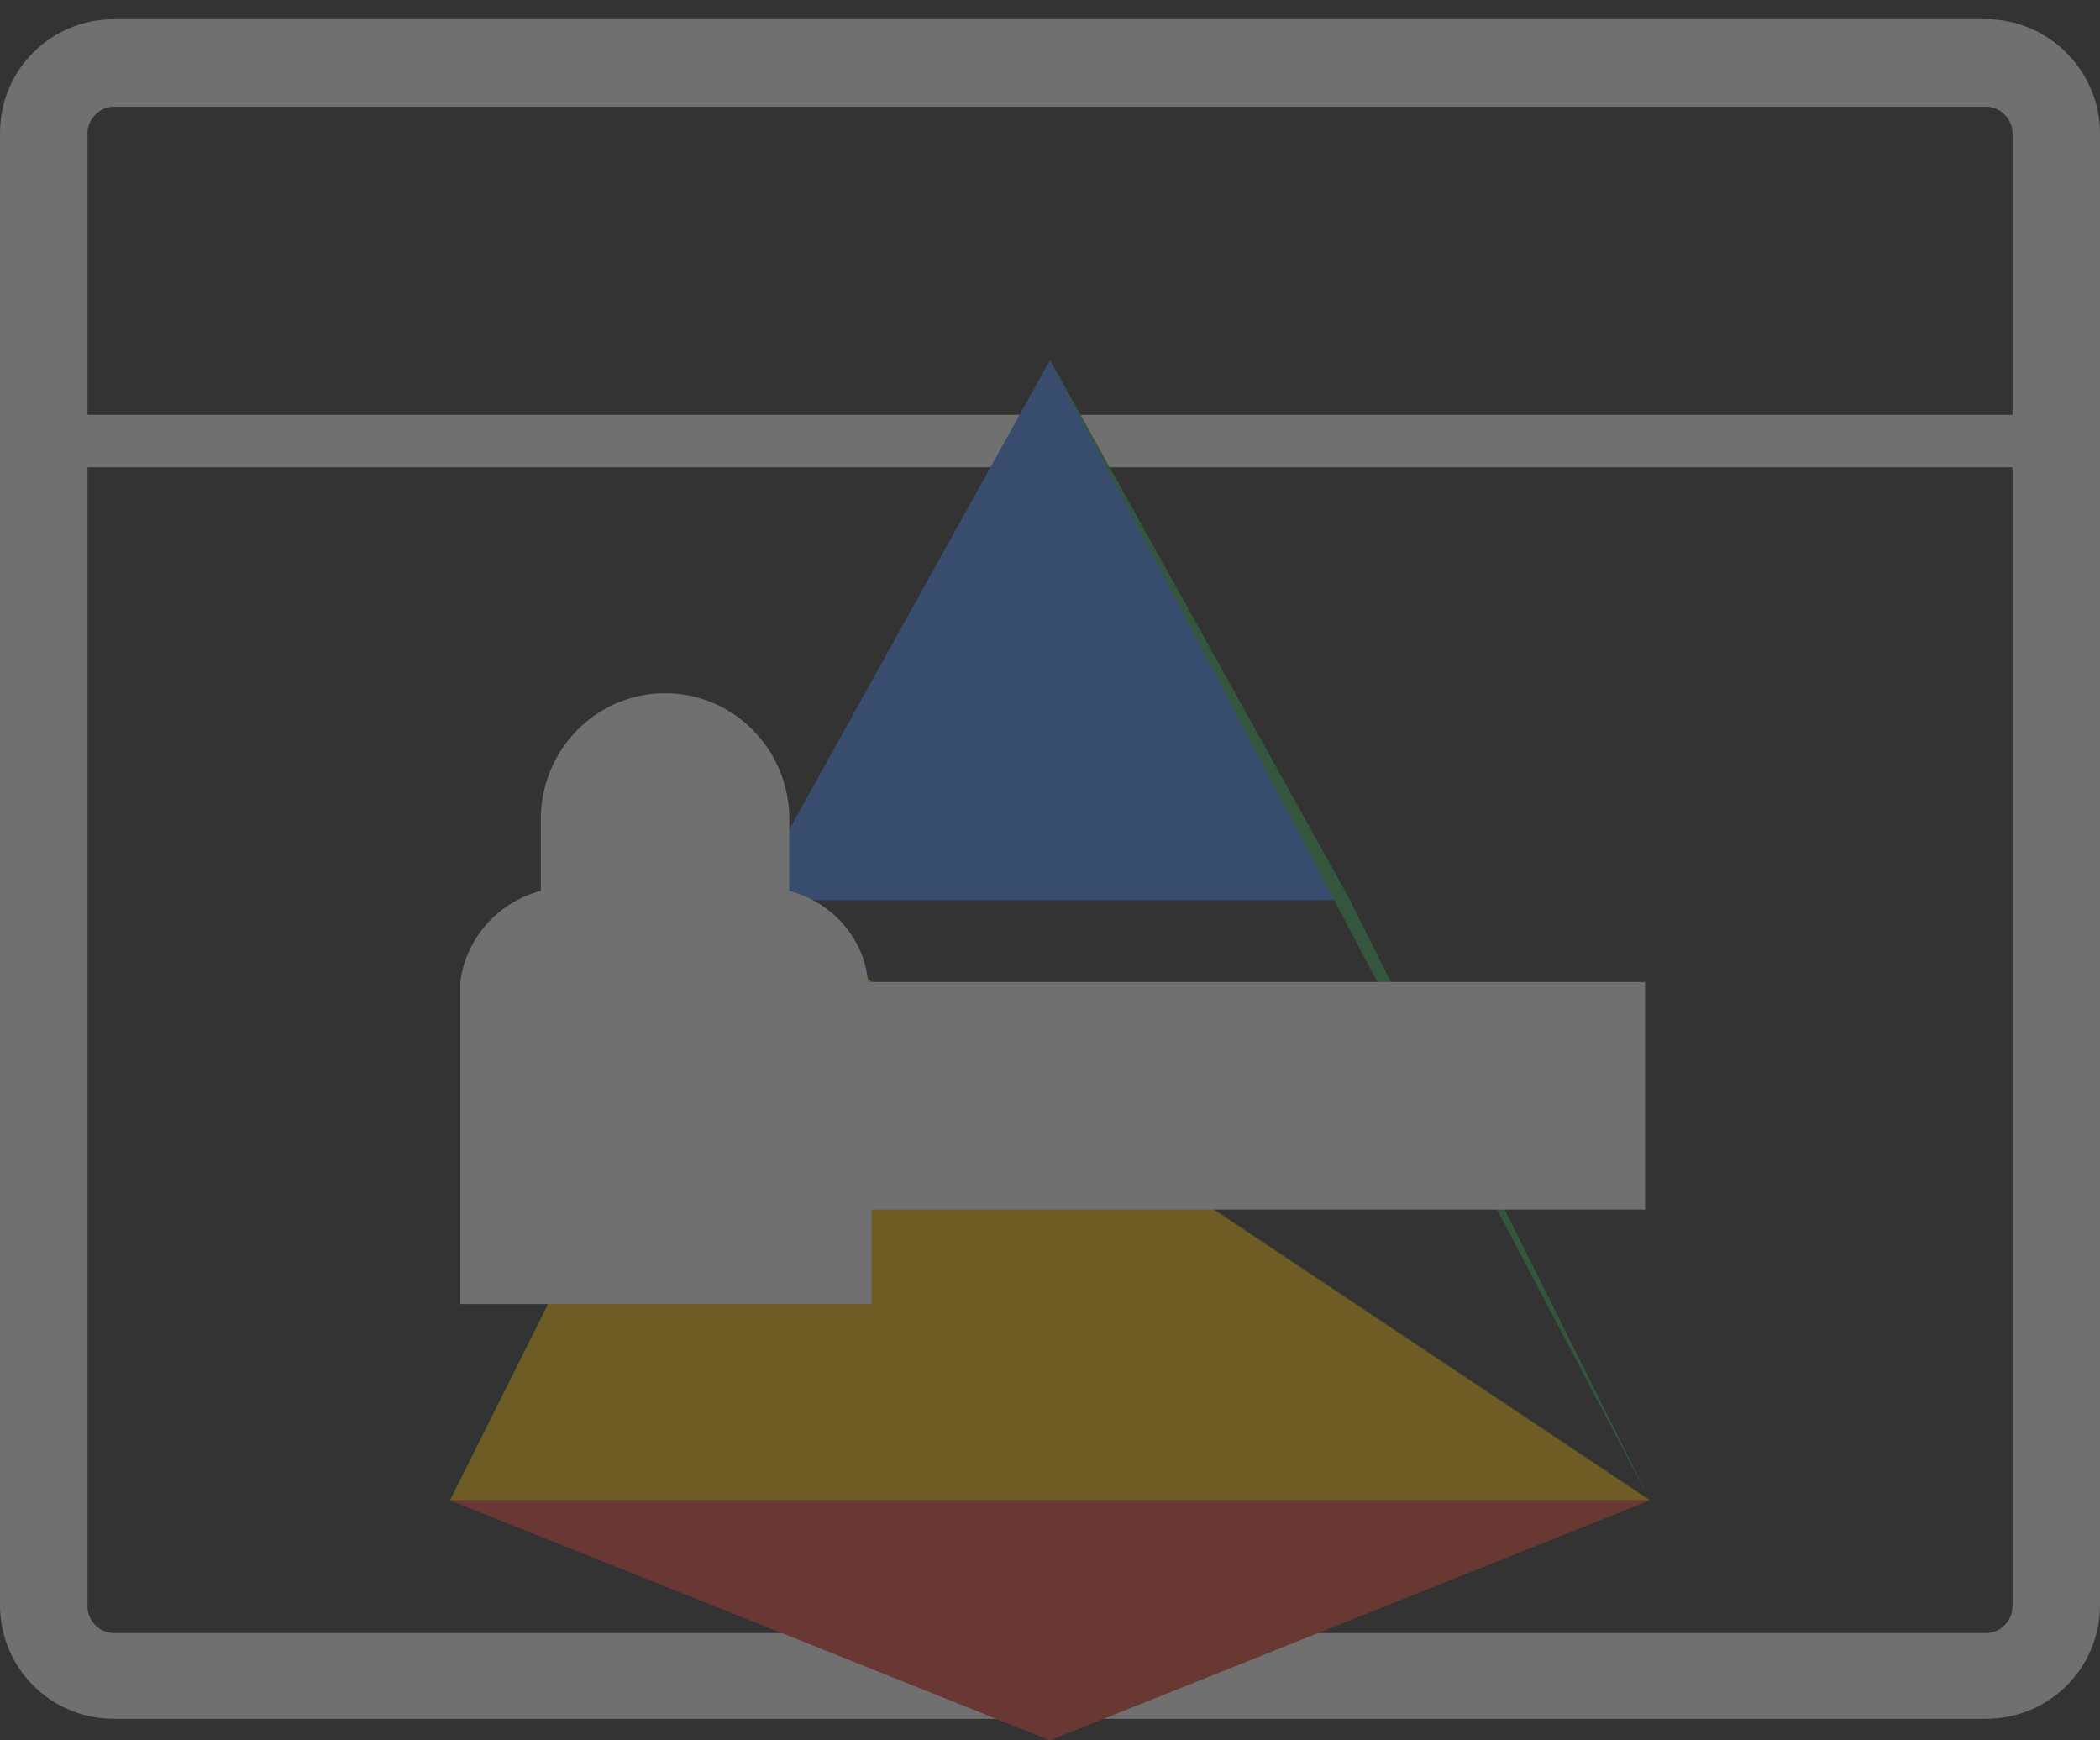
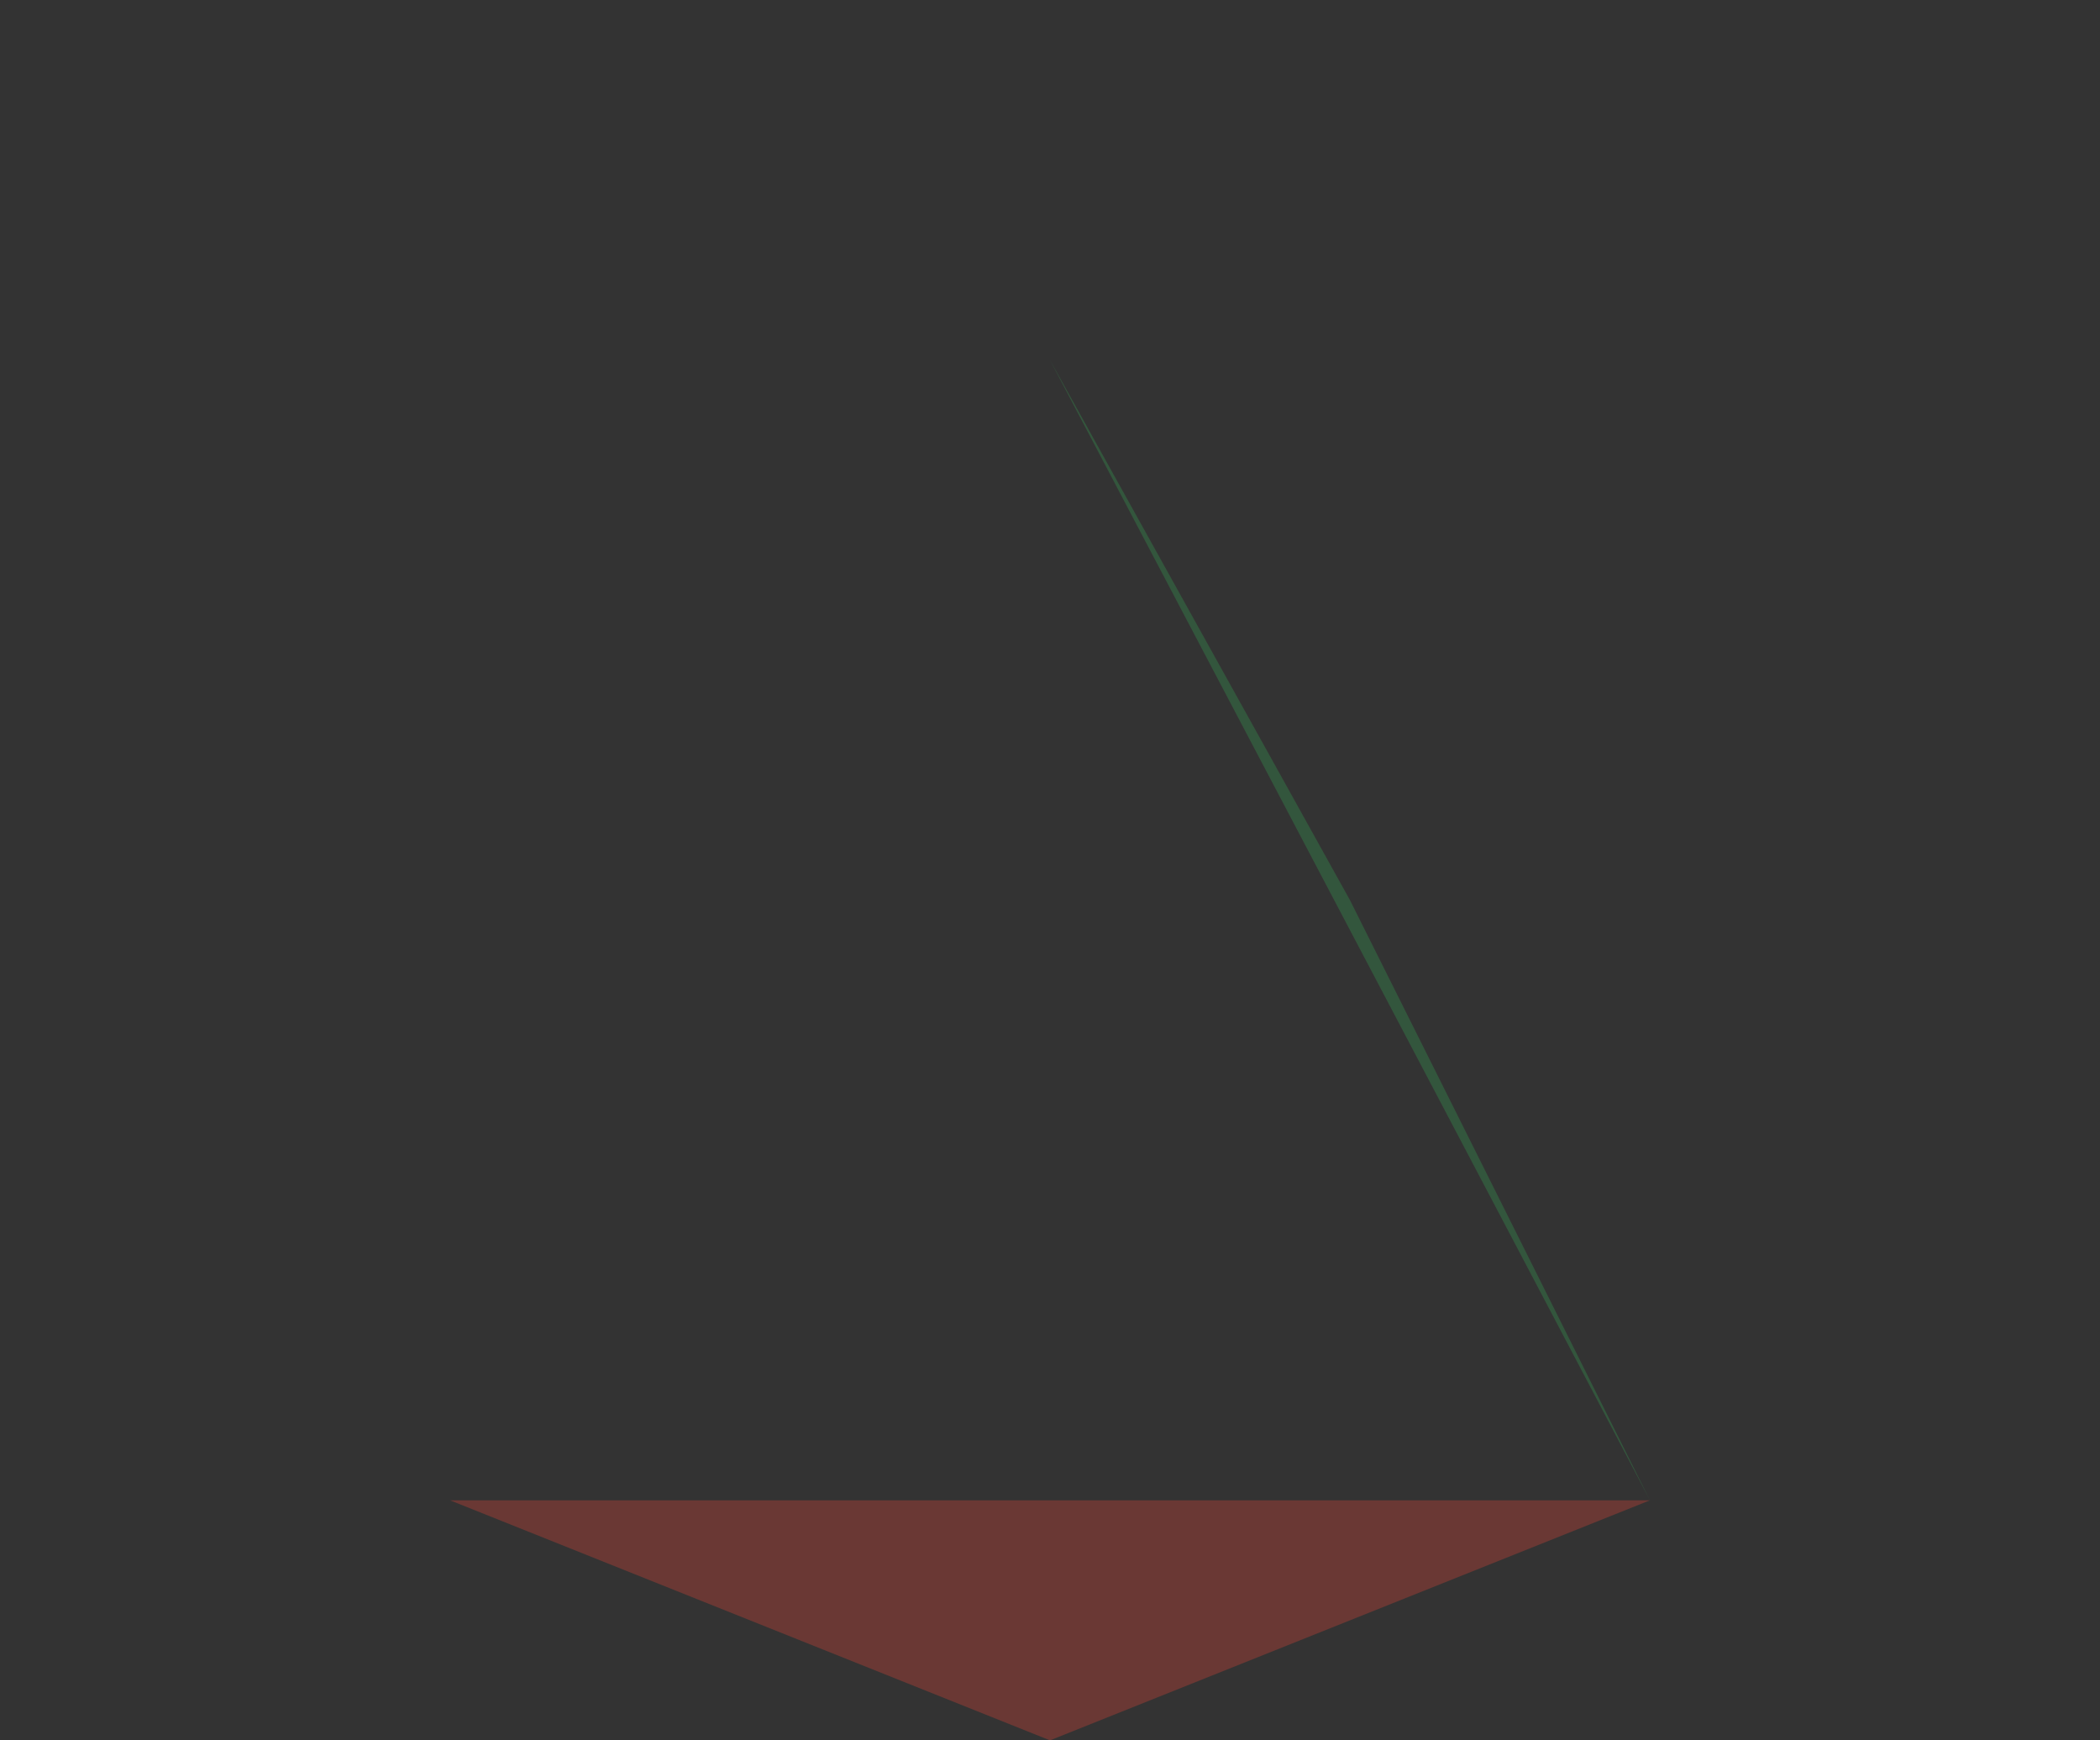
<svg xmlns="http://www.w3.org/2000/svg" width="70" height="58" viewBox="0 0 70 58" fill="none">
  <rect x="0" y="0" width="70" height="58" fill="#333333" stroke="none" />
  <g opacity="0.3">
-     <path d="M66.208 0.641H3.792C1.692 0.641 0 2.332 0 4.432V53.491C0 55.591 1.692 57.282 3.792 57.282H66.208C68.308 57.282 70 55.591 70 53.491V4.432C70 2.391 68.308 0.641 66.208 0.641ZM3.792 3.557H66.208C66.675 3.557 67.083 3.966 67.083 4.432V13.824H2.917V4.432C2.917 3.966 3.325 3.557 3.792 3.557ZM66.208 54.424H3.792C3.325 54.424 2.917 54.016 2.917 53.549V15.574H67.083V53.549C67.083 54.016 66.675 54.424 66.208 54.424Z" fill="white" />
-     <polygon points="35,12 45,30 25,30" fill="#4285F4" />
    <polygon points="35,12 55,50 45,30" fill="#34A853" />
-     <polygon points="25,30 15,50 55,50" fill="#FBBC05" />
    <polygon points="15,50 35,58 55,50" fill="#EA4335" />
-     <path d="M26.31 29.693V27.302C26.31 24.968 24.444 23.102 22.169 23.102C19.894 23.102 18.027 24.968 18.027 27.302V29.693C16.627 30.043 15.519 31.268 15.344 32.727V43.46H29.052V40.31H54.835V32.727H28.935C28.819 31.268 27.71 30.043 26.31 29.693Z" fill="white" />
-     <path d="M21.234 33.715H22.984V39.315H21.234V33.715Z" fill="white" />
  </g>
</svg>